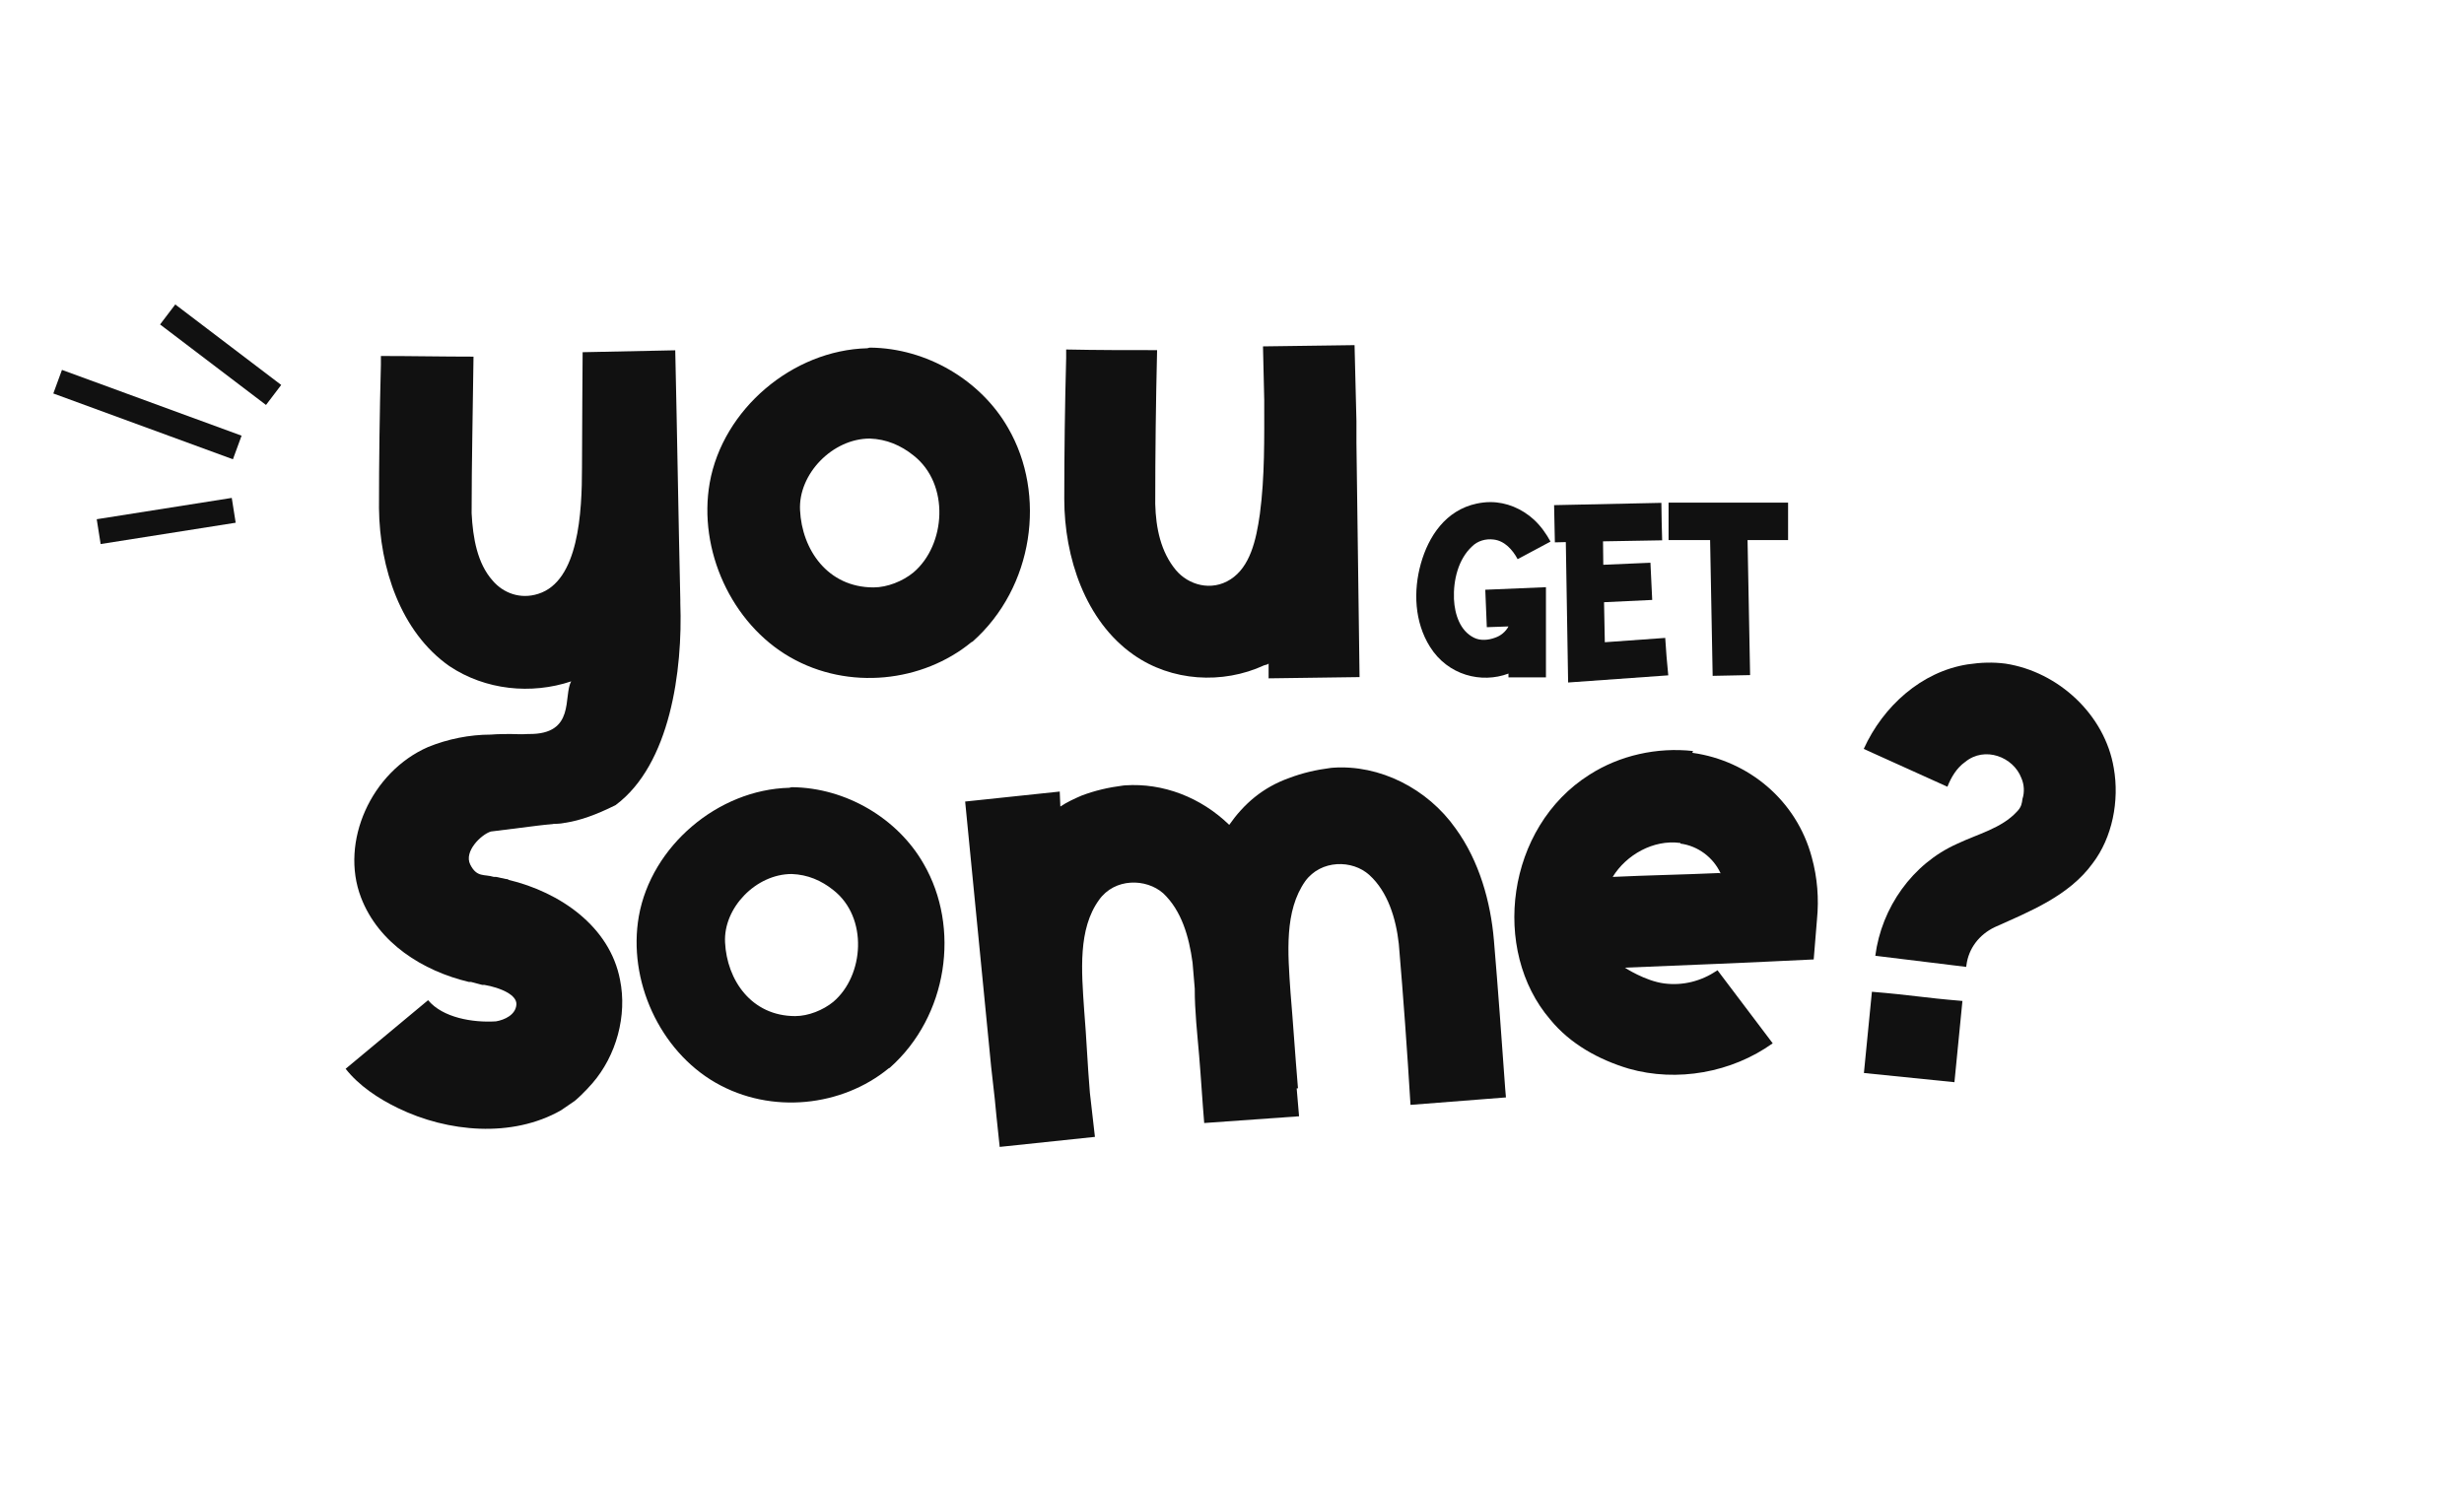
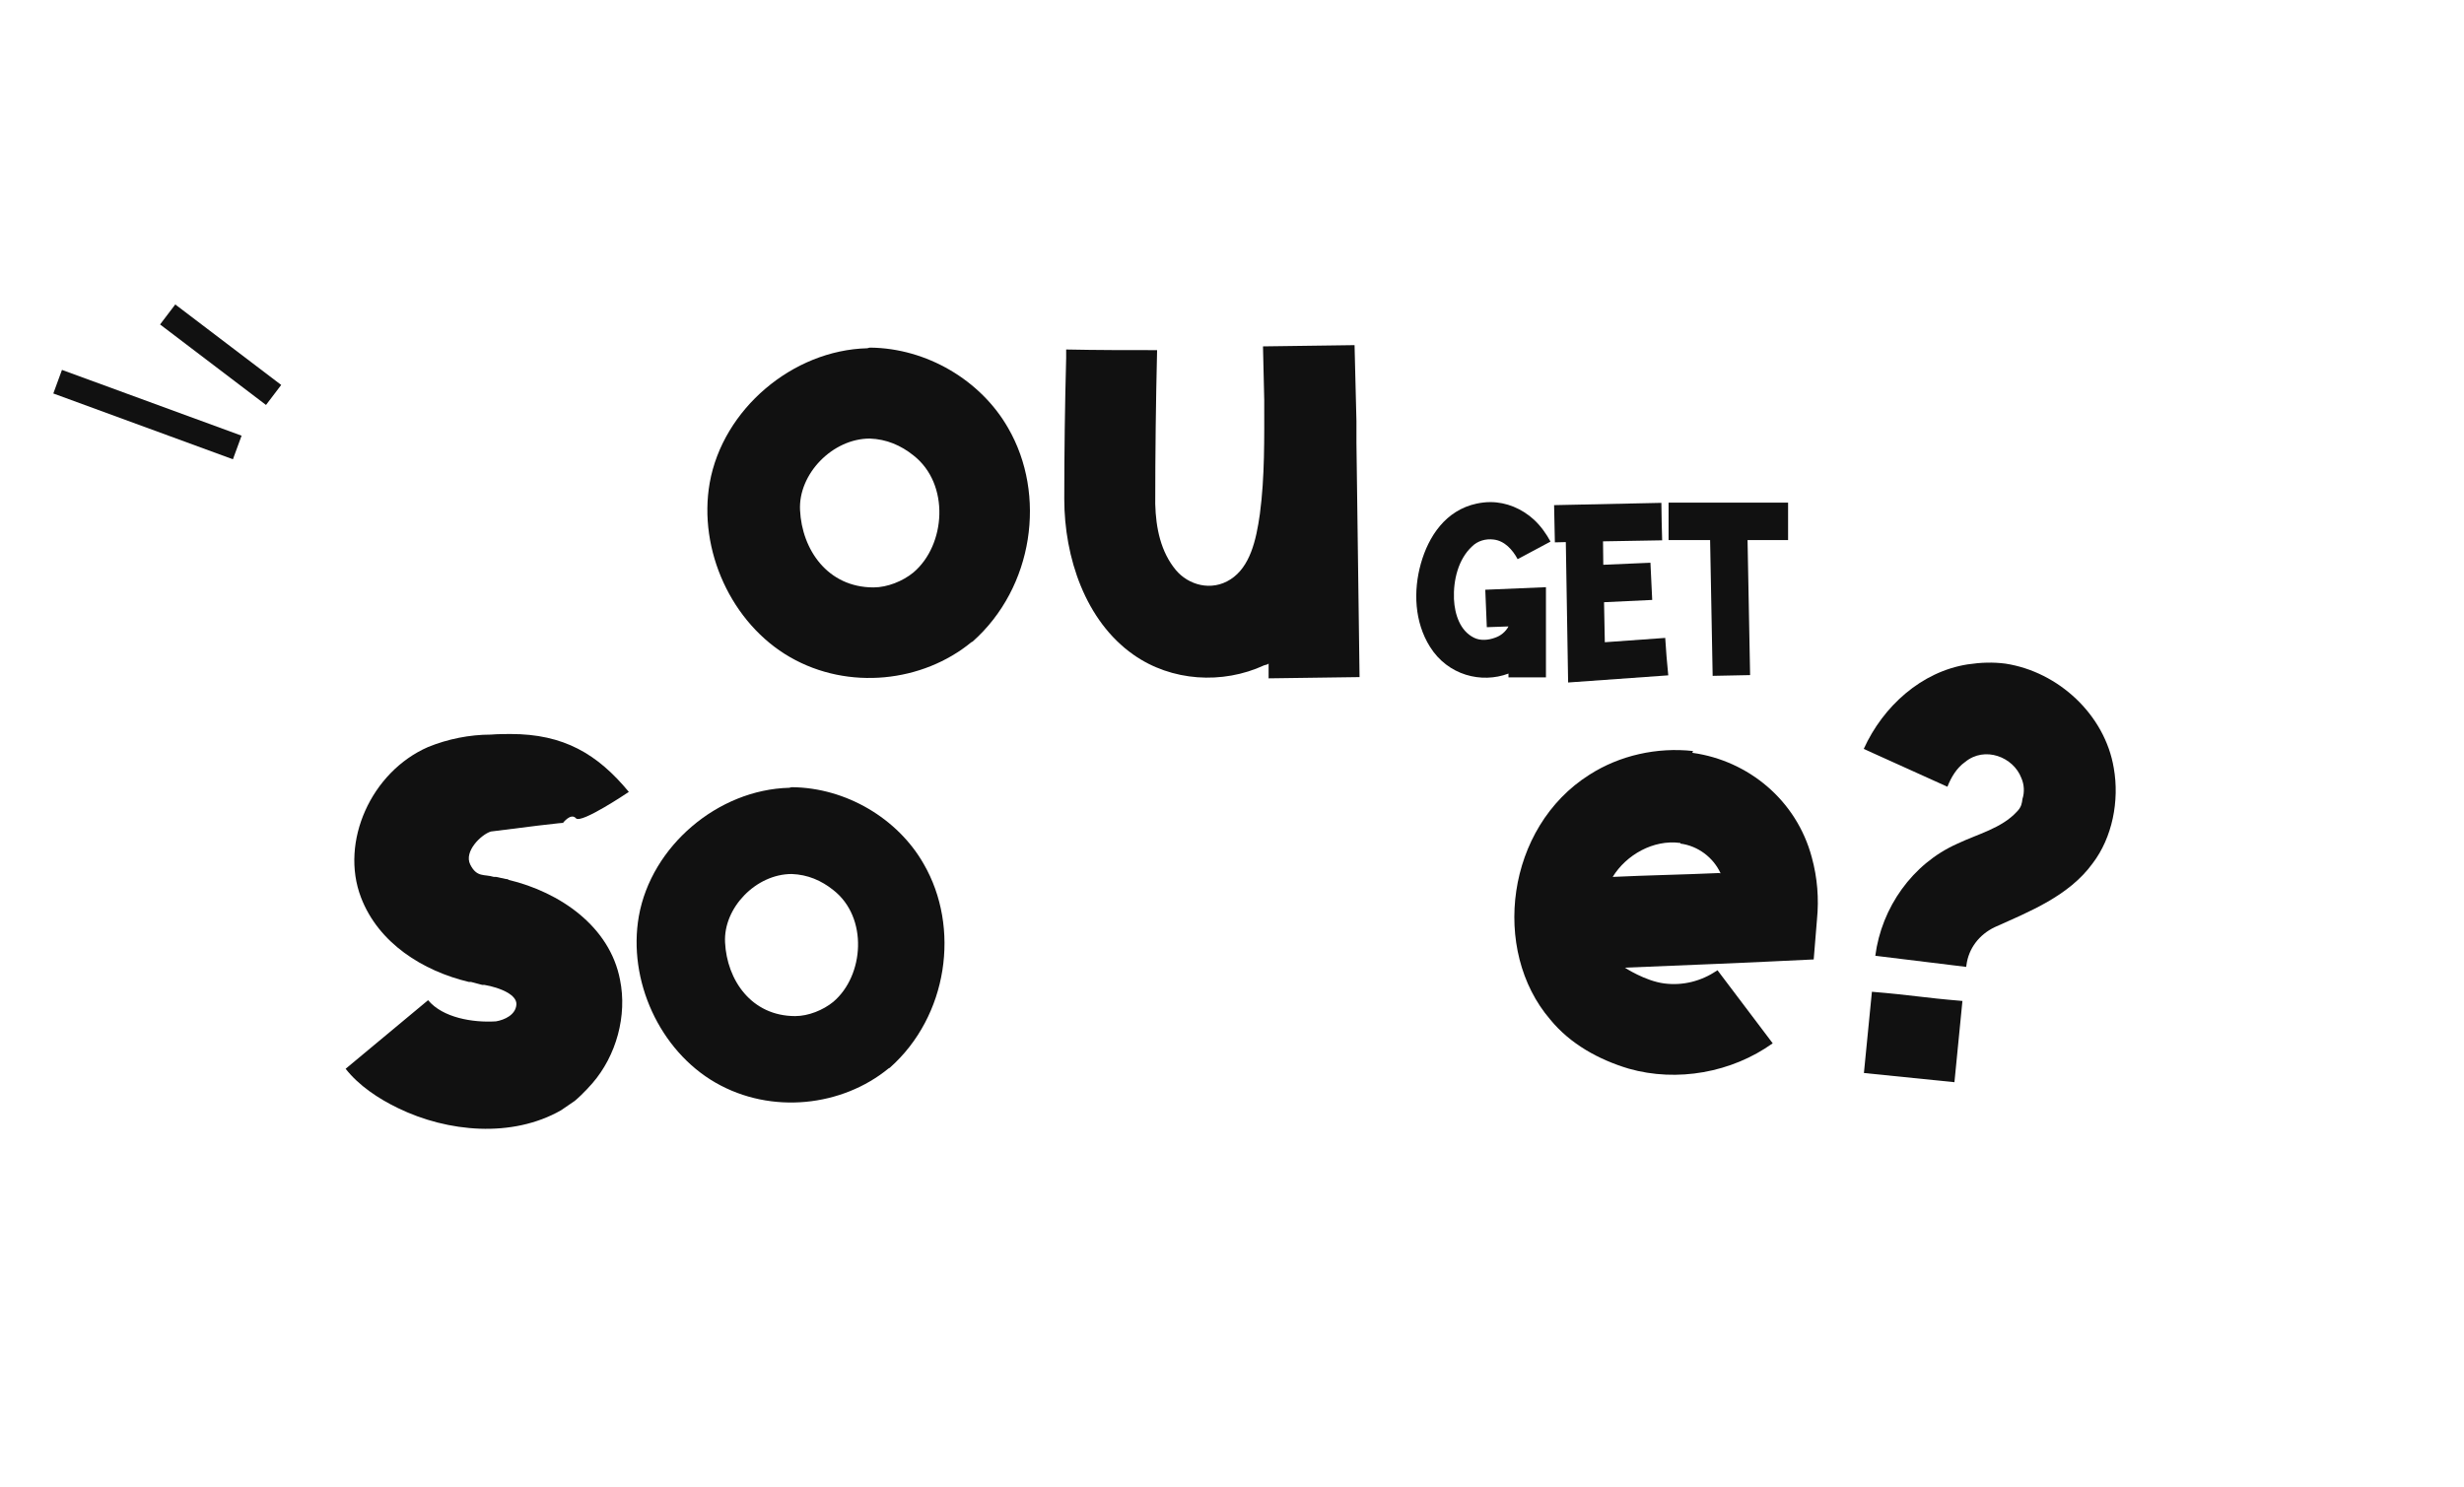
<svg xmlns="http://www.w3.org/2000/svg" width="111" height="67" viewBox="0 0 111 67" fill="none">
  <g filter="url(#filter0_d_3071_4419)">
    <path d="M61.106 16.424V17.406L61.246 27.957L57.149 28.013V27.34C57.121 27.396 57.037 27.396 56.952 27.424C55.072 28.294 52.771 28.154 51.059 26.947C48.899 25.431 47.944 22.569 47.944 19.931C47.944 17.827 47.973 15.694 48.029 13.589V13.196C49.376 13.225 50.779 13.225 52.126 13.225C52.07 15.554 52.042 17.855 52.042 20.128V20.156C52.07 21.25 52.294 22.317 52.968 23.13C53.529 23.804 54.567 24.113 55.437 23.551C56.307 22.99 56.588 21.811 56.756 20.605C56.98 18.921 56.952 17.209 56.952 15.47L56.896 13.056L61.021 13L61.106 16.424Z" fill="#111111" />
    <path d="M39.212 13.112C41.738 13.14 44.179 14.572 45.414 16.732C47.154 19.735 46.564 23.916 43.814 26.358L43.758 26.386C41.569 28.182 38.23 28.575 35.592 27.059C32.954 25.544 31.439 22.232 31.972 19.202C32.562 15.89 35.704 13.225 39.072 13.14C39.156 13.112 39.184 13.112 39.212 13.112ZM41.148 23.243C42.608 22.008 42.804 19.258 41.148 17.967C40.587 17.518 39.942 17.237 39.184 17.209C37.5 17.209 35.957 18.809 36.041 20.436C36.125 22.204 37.276 23.916 39.352 23.916C39.97 23.916 40.671 23.636 41.148 23.243Z" fill="#111111" />
-     <path d="M60.044 32.04C62.151 31.891 64.304 32.974 65.576 34.78C66.643 36.25 67.153 38.091 67.299 39.816C67.488 42.038 67.644 44.233 67.806 46.486L67.841 46.895L63.541 47.231C63.394 44.799 63.22 42.4 63.019 40.032L63.014 39.974C62.888 38.836 62.52 37.63 61.691 36.877C60.925 36.176 59.512 36.178 58.8 37.151C57.854 38.498 58.013 40.368 58.135 42.154C58.254 43.557 58.346 44.992 58.465 46.395L58.473 46.483L58.414 46.488L58.521 47.745L54.248 48.049C54.164 47.055 54.103 46 54.019 45.006C53.935 44.012 53.819 42.992 53.822 41.99L53.723 40.821C53.565 39.657 53.23 38.478 52.398 37.695C51.634 37.023 50.218 36.996 49.508 37.999C48.56 39.316 48.719 41.187 48.841 42.972C48.945 44.2 48.991 45.433 49.098 46.69L49.325 48.673L45.035 49.125L44.887 47.724C44.803 46.73 44.66 45.742 44.578 44.777L43.479 33.564L47.74 33.114L47.767 33.789C48.074 33.586 48.386 33.442 48.727 33.295C49.326 33.068 49.932 32.928 50.602 32.842L50.69 32.834C52.388 32.72 54.092 33.37 55.375 34.615C56.031 33.676 56.88 32.927 58.081 32.501C58.68 32.274 59.286 32.134 59.956 32.048L60.044 32.04Z" fill="#111111" />
    <path d="M81.852 38.886L81.705 40.678C78.857 40.819 76.041 40.936 73.197 41.049C73.197 41.049 74.109 41.648 74.972 41.76C75.807 41.868 76.626 41.662 77.338 41.188L77.37 41.164L79.858 44.457C78.018 45.775 75.555 46.221 73.372 45.599C72.037 45.2 70.742 44.495 69.838 43.388C67.157 40.268 67.846 34.726 71.605 32.354C72.962 31.483 74.652 31.107 76.27 31.288C76.231 31.368 76.231 31.368 76.259 31.372C78.76 31.724 80.935 33.504 81.62 36.083C81.87 36.992 81.946 37.936 81.852 38.886ZM77.426 36.786L77.51 36.797C77.179 36.075 76.481 35.56 75.702 35.459C75.706 35.431 75.706 35.431 75.678 35.428C74.481 35.273 73.26 35.964 72.65 36.96C74.245 36.884 75.804 36.859 77.426 36.786Z" fill="#111111" />
    <path d="M84.327 42.135C86.147 42.285 86.585 42.398 88.405 42.549L88.045 46.209L83.967 45.795L84.327 42.135ZM90.342 27.35C92.728 27.715 94.826 29.656 95.223 32.056C95.484 33.532 95.157 35.188 94.272 36.347C93.204 37.822 91.415 38.524 89.853 39.227C89.159 39.562 88.683 40.18 88.586 40.931L88.575 41.014L84.48 40.513C84.761 38.343 86.148 36.371 88.16 35.471C89.094 35.026 90.175 34.77 90.867 34.011C91.063 33.81 91.084 33.643 91.109 33.448C91.205 33.149 91.192 32.808 91.061 32.508C90.703 31.556 89.411 31.049 88.523 31.784C88.15 32.046 87.897 32.467 87.729 32.897L83.959 31.193C84.831 29.269 86.56 27.71 88.64 27.384C89.246 27.293 89.785 27.278 90.342 27.35Z" fill="#111111" />
    <path d="M35.69 32.918C38.101 32.944 40.432 34.311 41.61 36.373C43.271 39.239 42.708 43.231 40.083 45.561L40.03 45.588C37.941 47.302 34.753 47.677 32.235 46.231C29.717 44.784 28.271 41.623 28.779 38.73C29.342 35.57 32.342 33.025 35.556 32.944C35.637 32.918 35.664 32.918 35.69 32.918ZM37.539 42.588C38.931 41.409 39.119 38.784 37.539 37.552C37.003 37.123 36.387 36.855 35.664 36.829C34.056 36.829 32.583 38.355 32.663 39.909C32.744 41.597 33.842 43.231 35.824 43.231C36.414 43.231 37.083 42.963 37.539 42.588Z" fill="#111111" />
-     <path d="M30.647 24.463V24.606C30.762 27.663 30.19 31.895 27.733 33.724C24.16 35.51 23.565 34.022 19.398 33.426L18.207 32.236L19.695 31.343C20.896 32.428 22.335 30.502 23.815 30.521C25.947 30.548 25.361 28.806 25.732 28.149C23.932 28.749 21.874 28.549 20.245 27.463C18.045 25.92 17.102 23.034 17.073 20.348C17.073 18.204 17.102 16.033 17.159 13.889V13.489C18.531 13.489 19.96 13.518 21.331 13.518C21.303 15.89 21.246 18.233 21.246 20.548V20.576C21.303 21.691 21.503 22.834 22.189 23.605C22.674 24.177 23.446 24.463 24.246 24.206C26.075 23.634 26.218 20.519 26.218 18.519C26.218 17.261 26.247 13.318 26.247 13.318L30.419 13.232C30.504 16.976 30.562 20.719 30.647 24.463Z" fill="#111111" />
    <path d="M22.112 34.915C21.685 35.046 20.886 35.808 21.184 36.403C21.482 36.998 21.816 36.827 22.244 36.959H22.342L22.802 37.057C22.835 37.057 22.901 37.057 22.901 37.09C25.235 37.649 27.471 39.194 27.931 41.594C28.26 43.205 27.767 45.013 26.682 46.262C26.682 46.262 26.287 46.722 25.893 47.051C25.695 47.183 25.465 47.347 25.268 47.479C23.066 48.728 20.172 48.465 17.937 47.38C17.049 46.953 16.162 46.361 15.57 45.605L19.285 42.514C19.942 43.303 21.29 43.534 22.342 43.468C22.737 43.402 23.23 43.172 23.263 42.712C23.296 42.284 22.572 41.956 21.816 41.824H21.718L21.224 41.693H21.126C19.055 41.2 17.049 39.95 16.26 37.879C15.307 35.381 16.721 32.225 19.285 31.107C20.172 30.745 21.159 30.548 22.112 30.548C22.375 30.521 22.964 30.521 22.997 30.521C25.397 30.521 26.914 31.419 28.328 33.129C28.328 33.129 26.177 34.582 25.947 34.319C25.716 34.056 25.351 34.538 25.351 34.538C25.351 34.538 25.947 34.423 22.112 34.915Z" fill="#111111" />
    <path d="M66.314 22.069C65.694 22.643 65.464 23.584 65.499 24.445C65.533 25.134 65.774 25.869 66.394 26.179C66.681 26.328 67.06 26.294 67.358 26.179C67.599 26.099 67.829 25.915 67.955 25.674L66.979 25.708L66.91 24.021L69.643 23.906V27.97H67.955V27.798C66.738 28.257 65.223 27.878 64.419 26.592C63.719 25.479 63.662 24.078 64.006 22.85C64.35 21.622 65.12 20.439 66.52 20.14C66.738 20.095 66.933 20.072 67.14 20.072C67.863 20.072 68.564 20.37 69.103 20.864C69.413 21.151 69.654 21.495 69.849 21.851L68.368 22.643C68.139 22.218 67.783 21.817 67.289 21.759C66.933 21.713 66.566 21.817 66.314 22.069Z" fill="#111111" />
    <path d="M72.295 26.386L75.016 26.191C75.05 26.753 75.096 27.316 75.153 27.878L70.642 28.2L70.538 21.874L70.045 21.886L70.01 20.209L74.843 20.106C74.855 20.669 74.855 21.231 74.878 21.794L72.214 21.84L72.226 22.896L74.35 22.804C74.384 23.355 74.396 23.929 74.43 24.48L72.26 24.583L72.295 26.386Z" fill="#111111" />
    <path d="M75.167 21.782V20.095H80.551V21.782H78.725L78.84 27.867L77.153 27.901L77.038 21.782H75.167Z" fill="#111111" />
  </g>
  <line y1="-0.566" x2="5.995" y2="-0.566" transform="matrix(0.796 0.605 -0.605 0.796 7.211 14.619)" stroke="#111111" stroke-width="1.132" />
  <line y1="-0.566" x2="8.617" y2="-0.566" transform="matrix(0.939 0.344 -0.344 0.939 2.402 17.729)" stroke="#111111" stroke-width="1.132" />
-   <line y1="-0.566" x2="6.157" y2="-0.566" transform="matrix(0.988 -0.156 0.156 0.988 4.534 24.513)" stroke="#111111" stroke-width="1.132" />
  <defs>
    <filter id="filter0_d_3071_4419" x="0.264" y="0.245" width="110.353" height="66.738" filterUnits="userSpaceOnUse" color-interpolation-filters="sRGB">
      <feFlood flood-opacity="0" result="BackgroundImageFix" />
      <feColorMatrix in="SourceAlpha" type="matrix" values="0 0 0 0 0 0 0 0 0 0 0 0 0 0 0 0 0 0 127 0" result="hardAlpha" />
      <feOffset dy="2.551" />
      <feGaussianBlur stdDeviation="7.653" />
      <feComposite in2="hardAlpha" operator="out" />
      <feColorMatrix type="matrix" values="0 0 0 0 0 0 0 0 0 0 0 0 0 0 0 0 0 0 0.15 0" />
      <feBlend mode="normal" in2="BackgroundImageFix" result="effect1_dropShadow_3071_4419" />
      <feBlend mode="normal" in="SourceGraphic" in2="effect1_dropShadow_3071_4419" result="shape" />
    </filter>
  </defs>
</svg>